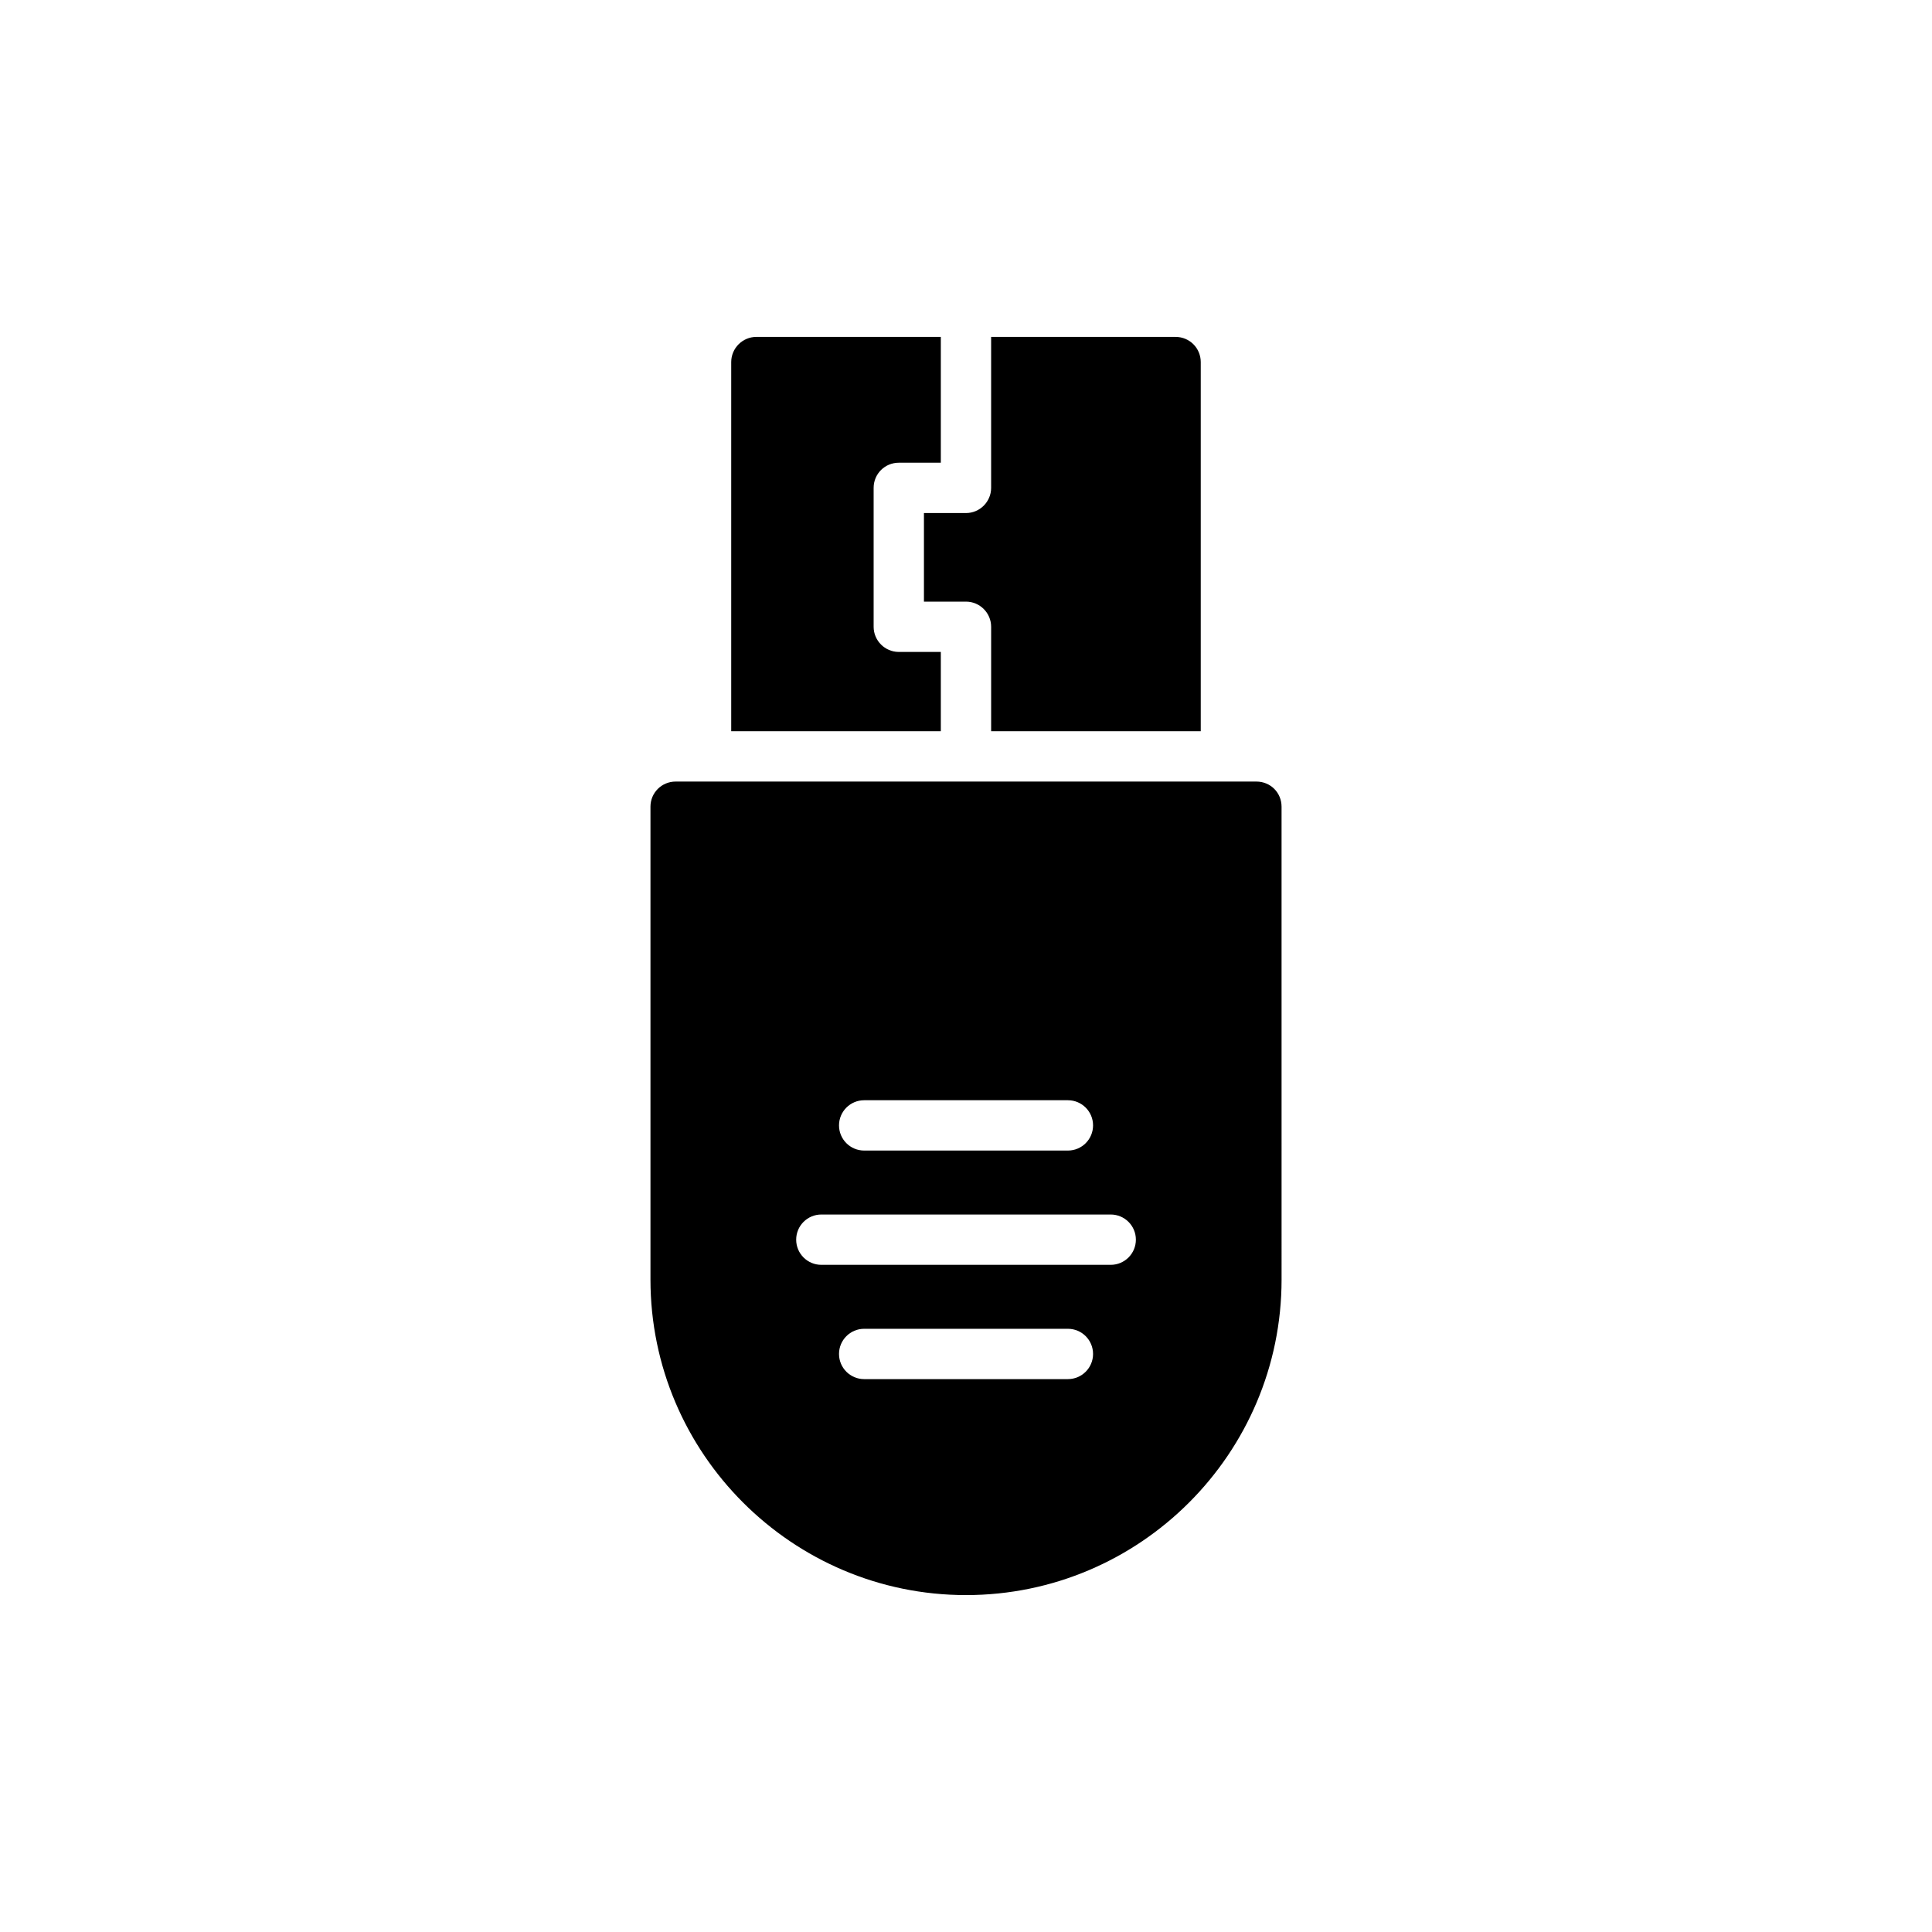
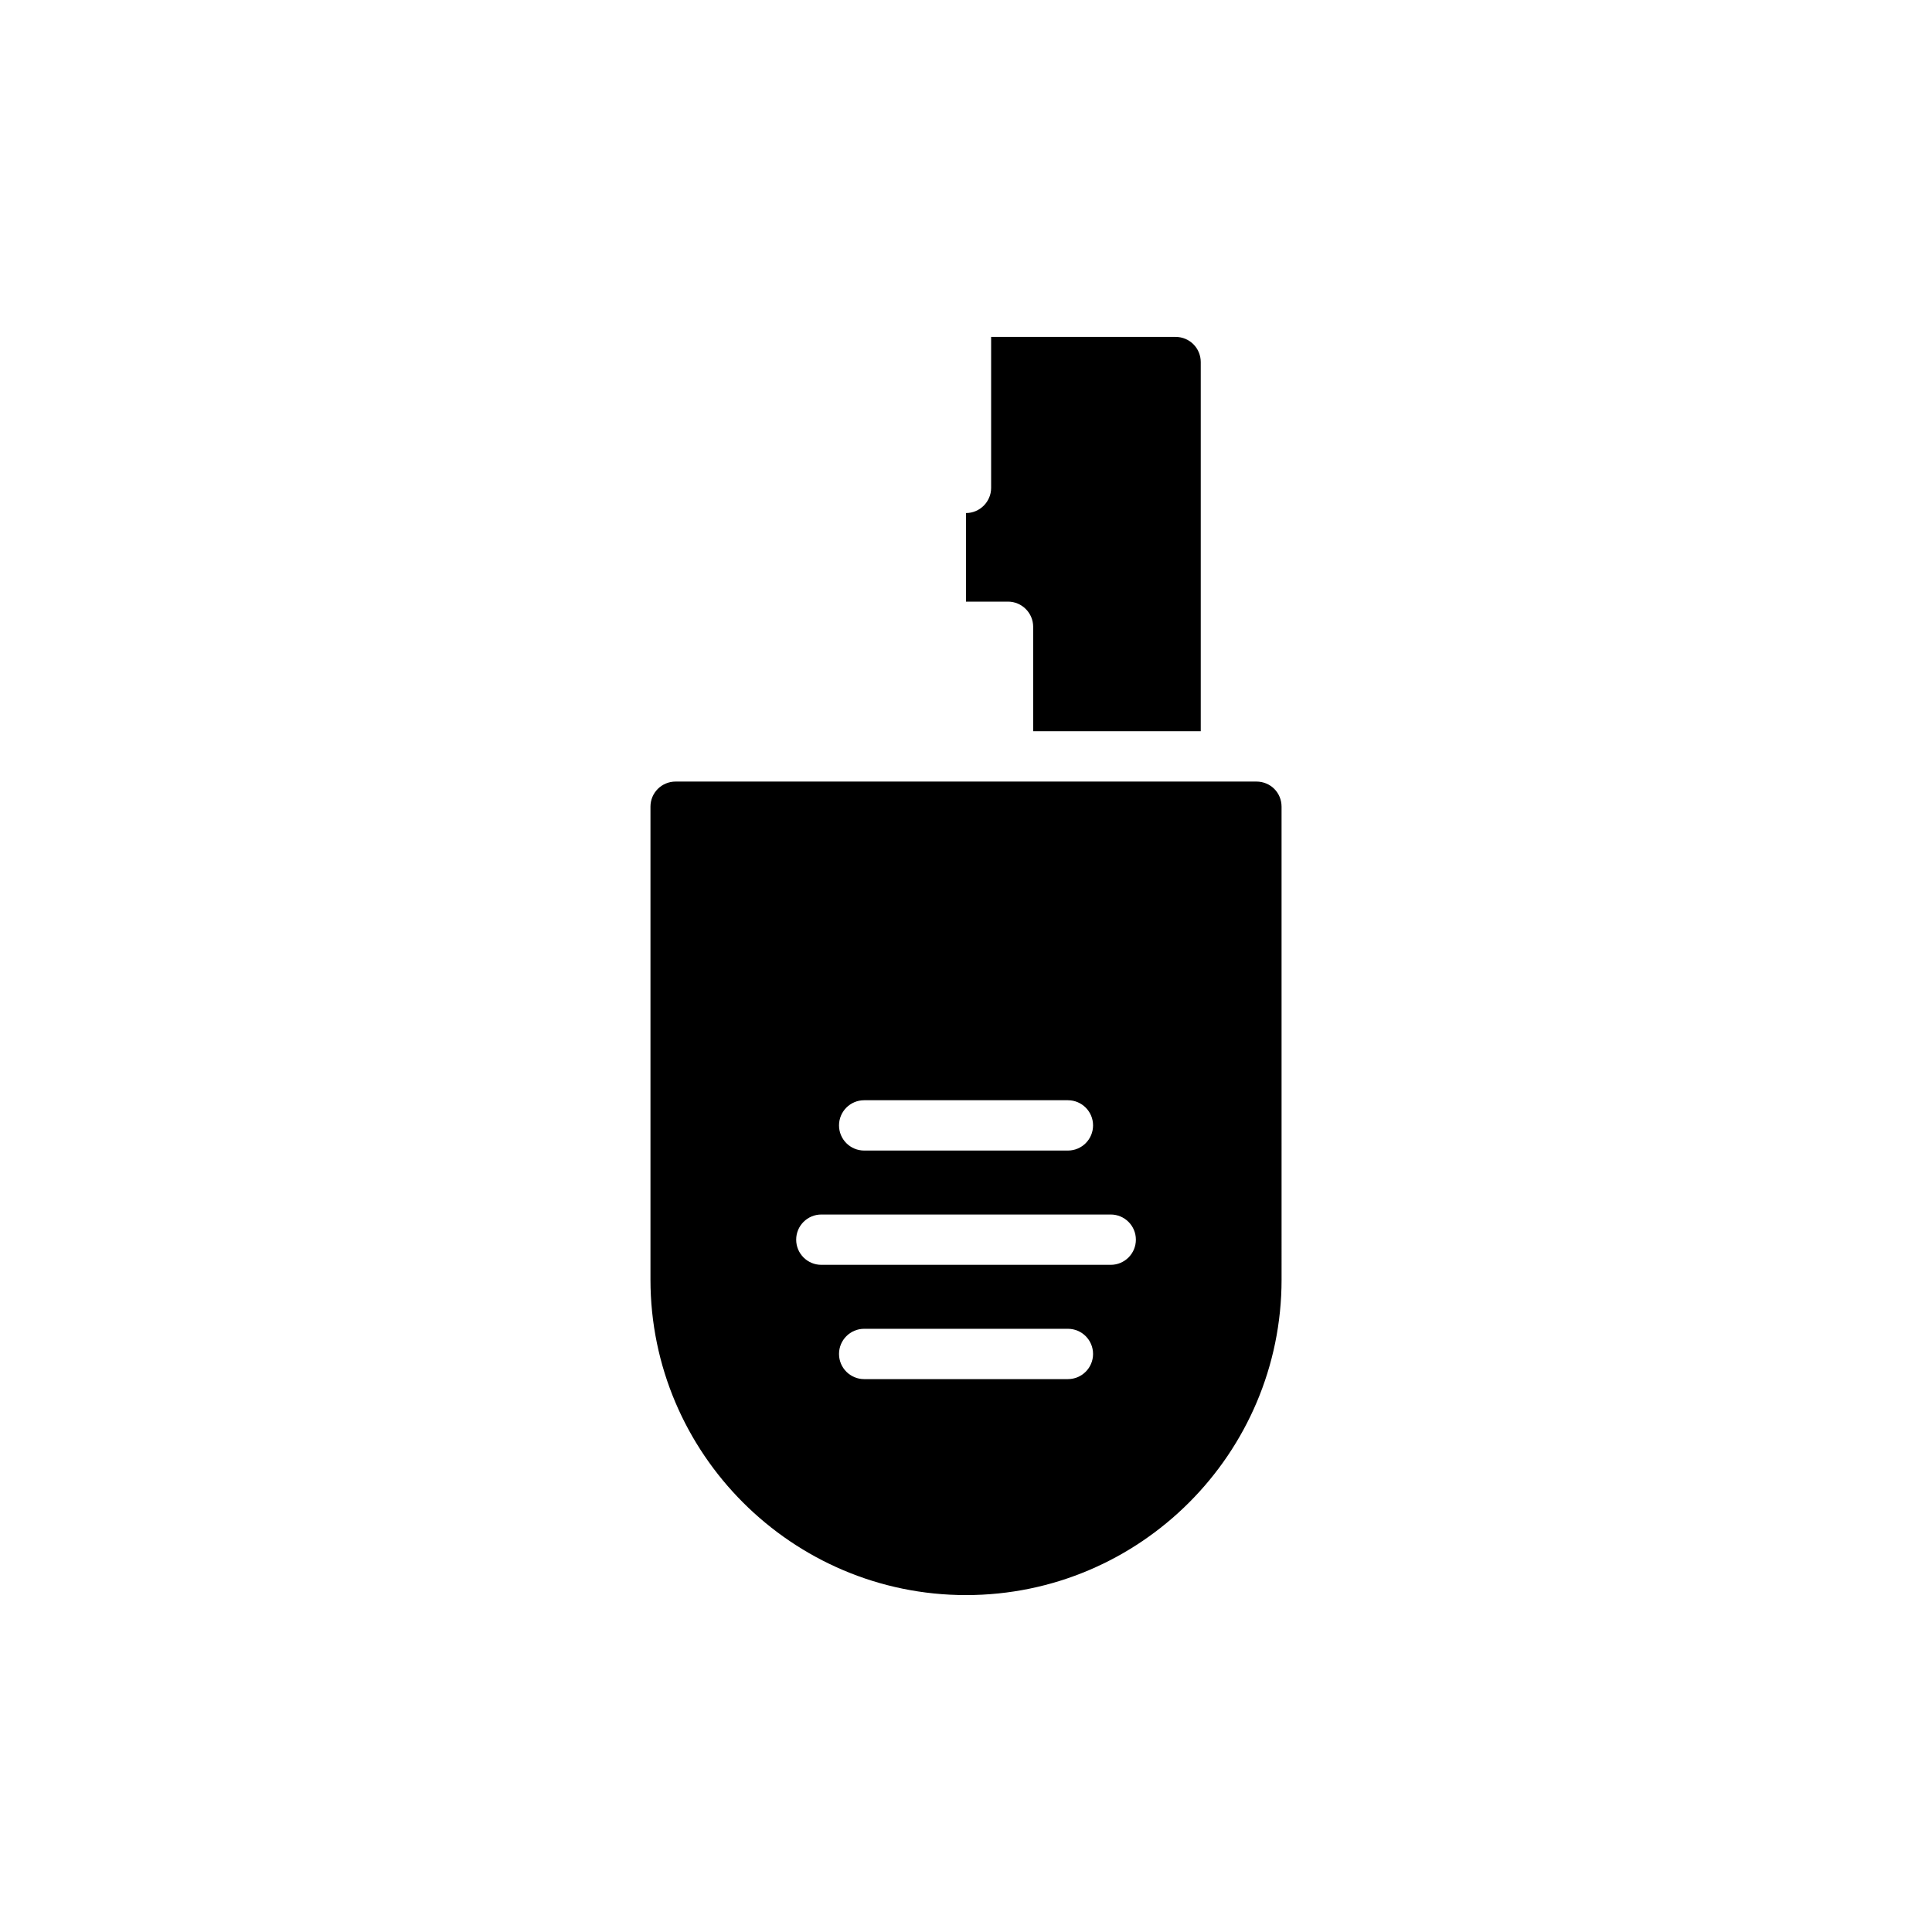
<svg xmlns="http://www.w3.org/2000/svg" fill="#000000" width="800px" height="800px" version="1.1" viewBox="144 144 512 512">
  <g>
-     <path d="m337.78 239.95v97.828h55.547v-21.008h-11.137c-3.668 0-6.668-3-6.668-6.668v-36.809c0-3.734 3-6.668 6.668-6.668h11.137v-33.344h-48.879c-3.668 0-6.668 3-6.668 6.668z" />
-     <path d="m462.21 337.78v-97.828c0-3.668-2.934-6.668-6.668-6.668h-48.883v40.012c0 3.668-3 6.668-6.668 6.668h-11.137v23.473h11.141c3.668 0 6.668 3 6.668 6.668v27.676z" />
+     <path d="m462.21 337.78v-97.828c0-3.668-2.934-6.668-6.668-6.668h-48.883v40.012c0 3.668-3 6.668-6.668 6.668v23.473h11.141c3.668 0 6.668 3 6.668 6.668v27.676z" />
    <path d="m316.38 357.79v125.3c0 46.078 37.543 83.625 83.625 83.625 46.148 0 83.625-37.543 83.625-83.625l-0.004-125.3c0-3.734-2.934-6.668-6.668-6.668h-153.91c-3.668 0-6.668 2.934-6.668 6.668zm110.62 151.69h-53.984c-3.684 0-6.668-2.984-6.668-6.668 0-3.684 2.984-6.668 6.668-6.668h53.988c3.684 0 6.668 2.984 6.668 6.668 0 3.684-2.988 6.668-6.672 6.668zm-53.984-73.906h53.988c3.684 0 6.668 2.984 6.668 6.668s-2.984 6.668-6.668 6.668h-53.988c-3.684 0-6.668-2.984-6.668-6.668s2.984-6.668 6.668-6.668zm-11.352 30.285h76.688c3.684 0 6.668 2.984 6.668 6.668 0 3.684-2.984 6.668-6.668 6.668h-76.688c-3.684 0-6.668-2.984-6.668-6.668 0-3.684 2.984-6.668 6.668-6.668z" />
  </g>
</svg>